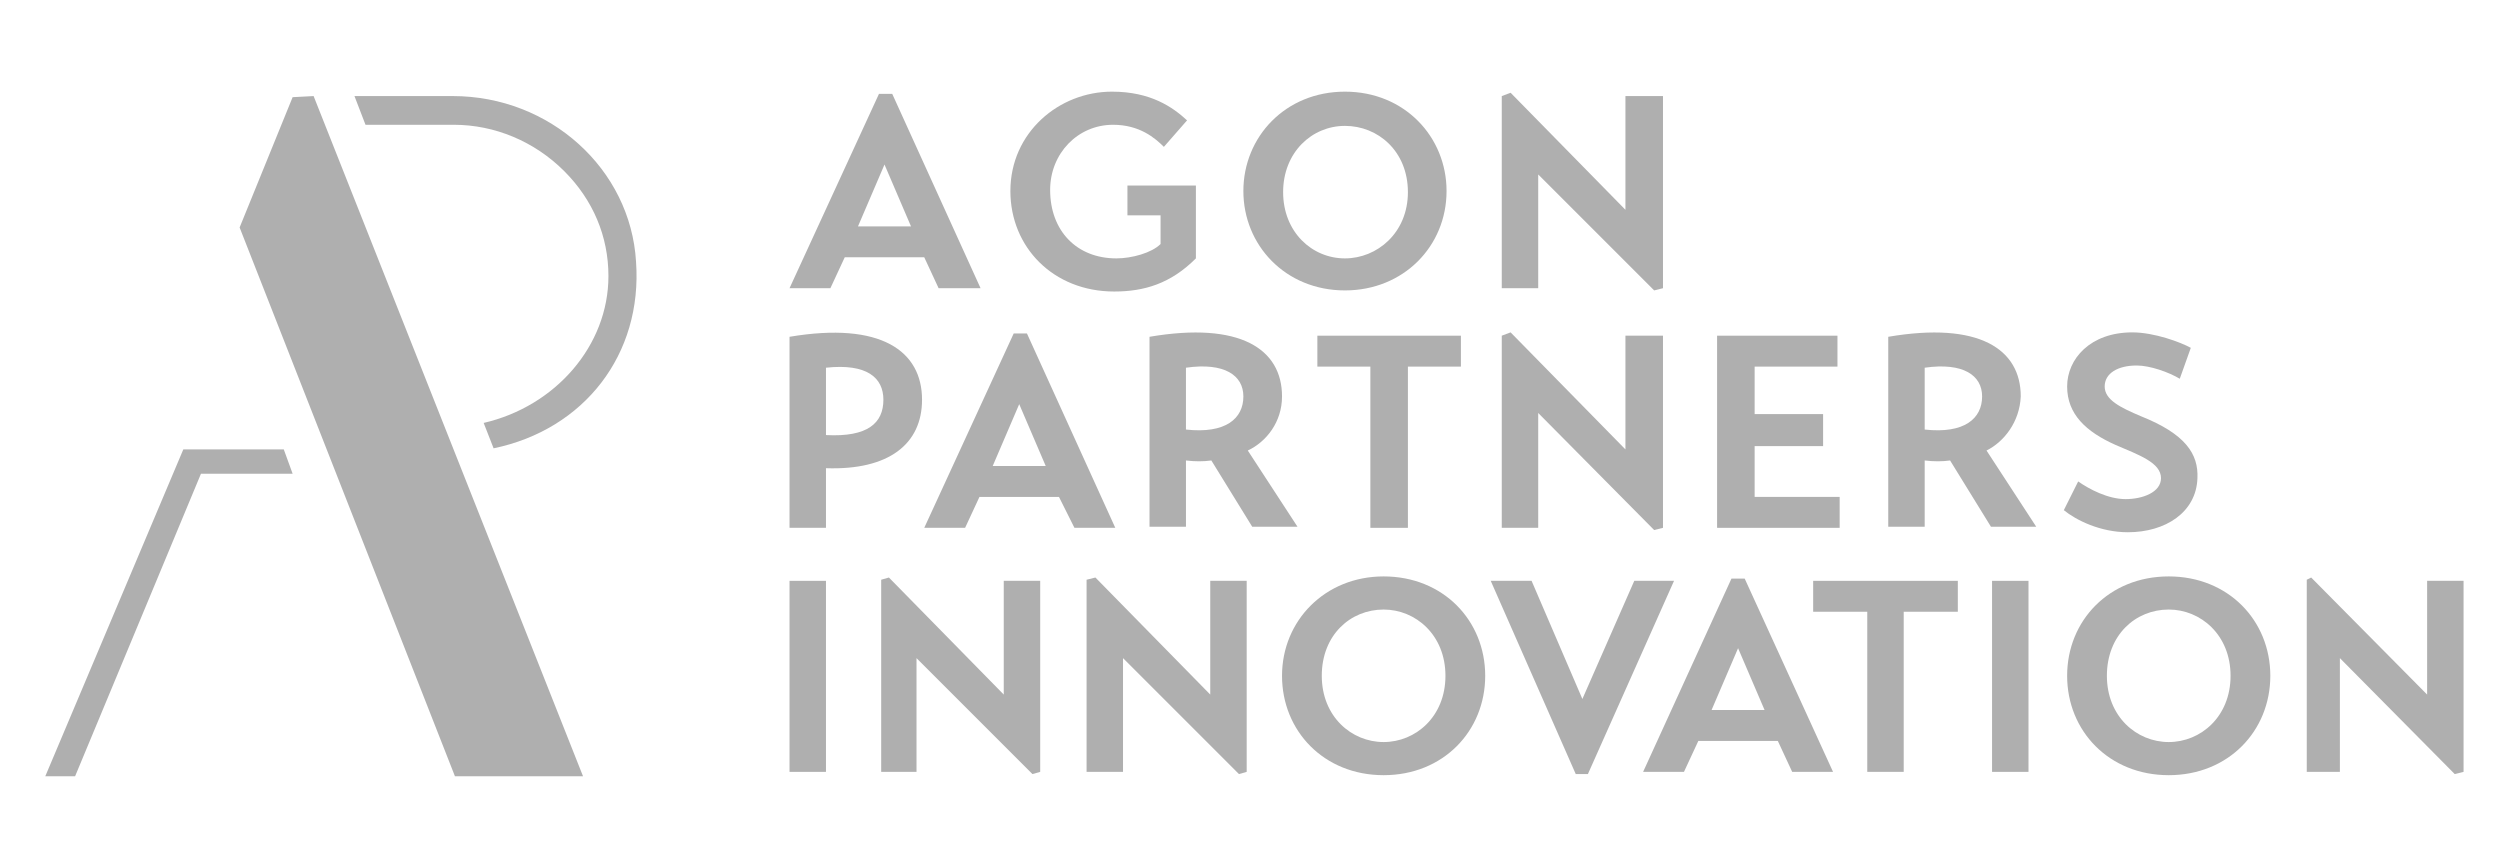
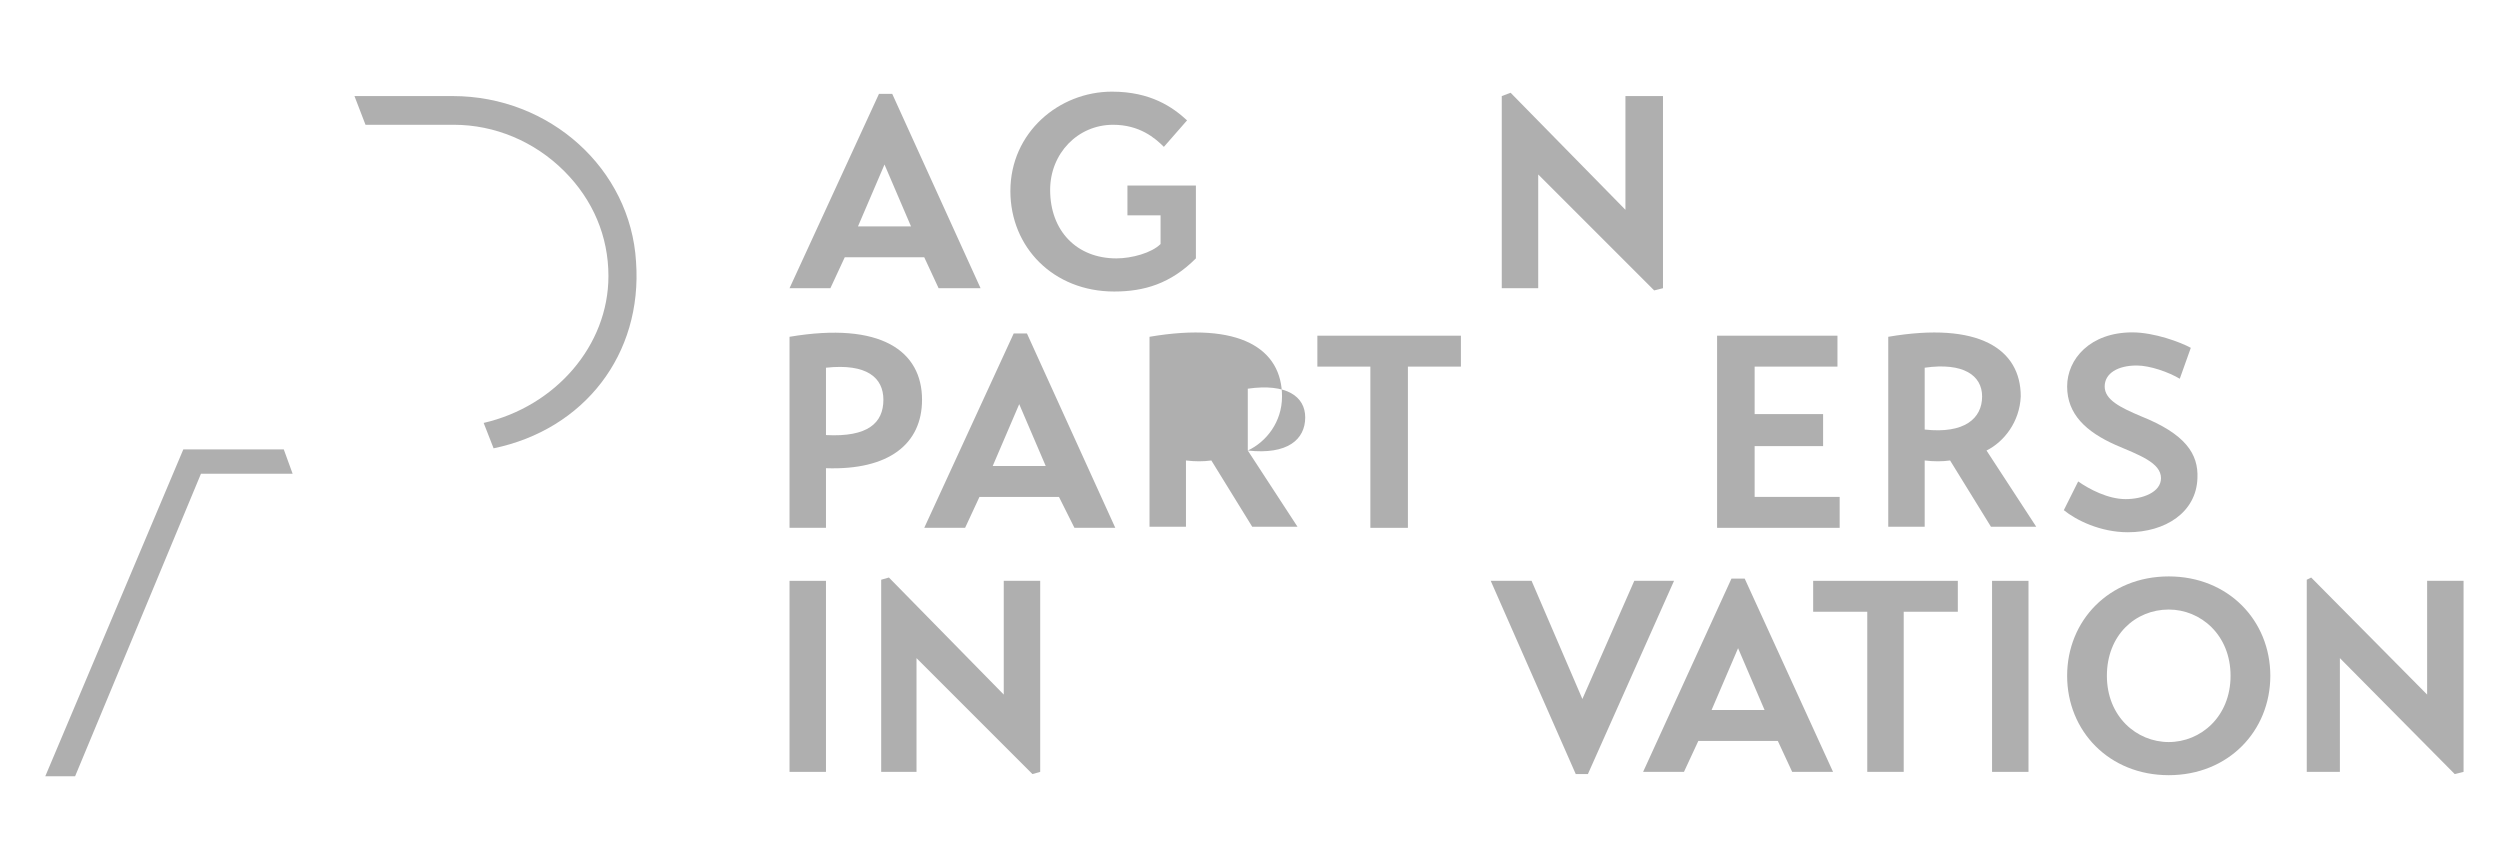
<svg xmlns="http://www.w3.org/2000/svg" version="1.1" id="Ebene_1" x="0px" y="0px" viewBox="0 0 226.4 78" style="enable-background:new 0 0 226.4 78;" xml:space="preserve">
  <style type="text/css"> .st0{fill:#AFAFAF;} </style>
  <path class="st0" d="M71.5,26.1l8.1-17.6h1.2l8,17.6H85l-1.3-2.8h-7.2l-1.3,2.8H71.5z M77.7,20.5h4.8l-2.4-5.6L77.7,20.5z" />
  <g>
    <path class="st0" d="M102.1,16.8h6.2v6.6c-2.3,2.3-4.7,3-7.4,3c-5.5,0-9.4-4-9.4-9.1c0-5.3,4.4-9,9.2-9c3.5,0,5.5,1.4,6.8,2.6 l-2.1,2.4c-0.8-0.8-2.2-2-4.6-2c-3.2,0-5.7,2.6-5.7,5.9c0,3.7,2.4,6.2,6,6.2c1.4,0,3.2-0.5,4-1.3v-2.6h-3V16.8z" />
-     <path class="st0" d="M121.8,8.3c5.4,0,9.2,4.1,9.2,9c0,5-3.9,9-9.2,9c-5.4,0-9.2-4.1-9.2-9C112.6,12.4,116.4,8.3,121.8,8.3 M121.8,23.4c2.9,0,5.7-2.3,5.7-6s-2.7-6-5.7-6c-3,0-5.6,2.4-5.6,6S118.8,23.4,121.8,23.4" />
    <polygon class="st0" points="150.6,8.7 150.6,26.1 149.8,26.3 139.3,15.8 139.3,26.1 136,26.1 136,8.7 136.8,8.4 147.2,19 147.2,8.7 " />
    <path class="st0" d="M74.8,42.4v5.4h-3.3V30.5c8.3-1.4,12,1.3,12,5.7C83.5,40.2,80.5,42.6,74.8,42.4 M74.8,39.4 c3.8,0.2,5.2-1.1,5.2-3.2c0-2-1.5-3.3-5.2-2.9V39.4z" />
    <path class="st0" d="M83.7,47.8l8.1-17.6h1.2l8,17.6h-3.7L95.9,45h-7.2l-1.3,2.8H83.7z M89.9,42.2h4.8l-2.4-5.6L89.9,42.2z" />
-     <path class="st0" d="M113,40.8l4.5,6.9h-4.1l-3.7-6c-0.7,0.1-1.5,0.1-2.3,0v6h-3.3V30.5c8.2-1.4,12,1.1,12,5.4 C116.1,38.2,114.7,40,113,40.8 M107.4,38.9c3.6,0.4,5.2-1,5.2-3c0-1.9-1.7-3.1-5.2-2.6V38.9z" />
+     <path class="st0" d="M113,40.8l4.5,6.9h-4.1l-3.7-6c-0.7,0.1-1.5,0.1-2.3,0v6h-3.3V30.5c8.2-1.4,12,1.1,12,5.4 C116.1,38.2,114.7,40,113,40.8 c3.6,0.4,5.2-1,5.2-3c0-1.9-1.7-3.1-5.2-2.6V38.9z" />
    <polygon class="st0" points="132.3,33.2 127.5,33.2 127.5,47.8 124.1,47.8 124.1,33.2 119.3,33.2 119.3,30.4 132.3,30.4 " />
-     <polygon class="st0" points="150.6,30.4 150.6,47.8 149.8,48 139.3,37.4 139.3,47.8 136,47.8 136,30.4 136.8,30.1 147.2,40.7 147.2,30.4 " />
    <polygon class="st0" points="166.6,45 166.6,47.8 155.5,47.8 155.5,30.4 166.4,30.4 166.4,33.2 158.9,33.2 158.9,37.5 165.1,37.5 165.1,40.4 158.9,40.4 158.9,45 " />
    <path class="st0" d="M179.9,40.8l4.5,6.9h-4.1l-3.7-6c-0.7,0.1-1.5,0.1-2.3,0v6h-3.3V30.5c8.2-1.4,12,1.1,12,5.4 C182.9,38.2,181.5,40,179.9,40.8 M174.3,38.9c3.6,0.4,5.2-1,5.2-3c0-1.9-1.7-3.1-5.2-2.6V38.9z" />
    <path class="st0" d="M197.4,34.3c-1-0.6-2.7-1.2-3.9-1.2c-1.7,0-2.9,0.7-2.9,1.9c0,1.2,1.4,1.9,3.3,2.7c4,1.6,5.2,3.4,5.1,5.6 c-0.1,3.1-2.9,4.9-6.3,4.9c-2.5,0-4.7-1.1-5.8-2l1.3-2.6c1,0.7,2.7,1.6,4.3,1.6c1.5,0,3.2-0.6,3.2-1.9c0-1.4-2-2.1-4.1-3 c-2.7-1.2-4.4-2.8-4.4-5.3c0-2.5,2.1-4.9,5.9-4.9c2,0,4.4,0.9,5.3,1.4L197.4,34.3z" />
    <path class="st0" d="M57.6,23.7C57.1,15.3,49.8,8.7,41,8.7h-8.9l1,2.6h8c3.7,0,7.3,1.5,10,4.2c2.6,2.6,4,5.9,4,9.5 c0,6.3-4.8,11.8-11.3,13.3l0.9,2.3C52.9,38.9,58.2,32.1,57.6,23.7" />
-     <polygon class="st0" points="28.4,8.7 26.5,8.8 21.7,20.6 41.2,70.3 52.8,70.3 " />
    <polygon class="st0" points="26.5,42.9 25.7,40.7 16.6,40.7 16.6,40.7 16.6,40.7 4.1,70.3 6.8,70.3 18.2,42.9 " />
    <rect x="71.5" y="52.6" class="st0" width="3.3" height="17.3" />
    <polygon class="st0" points="94.2,52.6 94.2,69.9 93.5,70.1 83,59.6 83,69.9 79.8,69.9 79.8,52.5 80.5,52.3 90.9,62.9 90.9,52.6 " />
-     <polygon class="st0" points="112.9,52.6 112.9,69.9 112.2,70.1 101.7,59.6 101.7,69.9 98.4,69.9 98.4,52.5 99.2,52.3 109.6,62.9 109.6,52.6 " />
-     <path class="st0" d="M125.3,52.2c5.4,0,9.2,4,9.2,9s-3.8,9-9.2,9c-5.4,0-9.2-4-9.2-9S120,52.2,125.3,52.2 M125.3,67.2 c2.9,0,5.6-2.3,5.6-6c0-3.7-2.7-6-5.6-6c-3,0-5.6,2.3-5.6,6C119.7,64.9,122.4,67.2,125.3,67.2" />
    <polygon class="st0" points="151.6,52.6 143.8,70.1 142.7,70.1 135,52.6 138.7,52.6 143.3,63.3 148,52.6 " />
    <path class="st0" d="M148.8,69.9l8-17.5h1.2l8,17.5h-3.7l-1.3-2.8h-7.2l-1.3,2.8H148.8z M155,64.3h4.8l-2.4-5.6L155,64.3z" />
    <polygon class="st0" points="177.3,55.4 172.4,55.4 172.4,69.9 169.1,69.9 169.1,55.4 164.2,55.4 164.2,52.6 177.3,52.6 " />
    <rect x="180.4" y="52.6" class="st0" width="3.3" height="17.3" />
    <path class="st0" d="M196.4,52.2c5.4,0,9.2,4,9.2,9s-3.8,9-9.2,9c-5.4,0-9.2-4-9.2-9S191,52.2,196.4,52.2 M196.4,67.2 c2.9,0,5.6-2.3,5.6-6c0-3.7-2.7-6-5.6-6c-3,0-5.6,2.3-5.6,6C190.8,64.9,193.5,67.2,196.4,67.2" />
    <polygon class="st0" points="223.1,52.6 223.1,69.9 222.3,70.1 211.9,59.6 211.9,69.9 208.9,69.9 208.9,52.5 209.3,52.3 219.8,62.9 219.8,52.6 " />
  </g>
</svg>